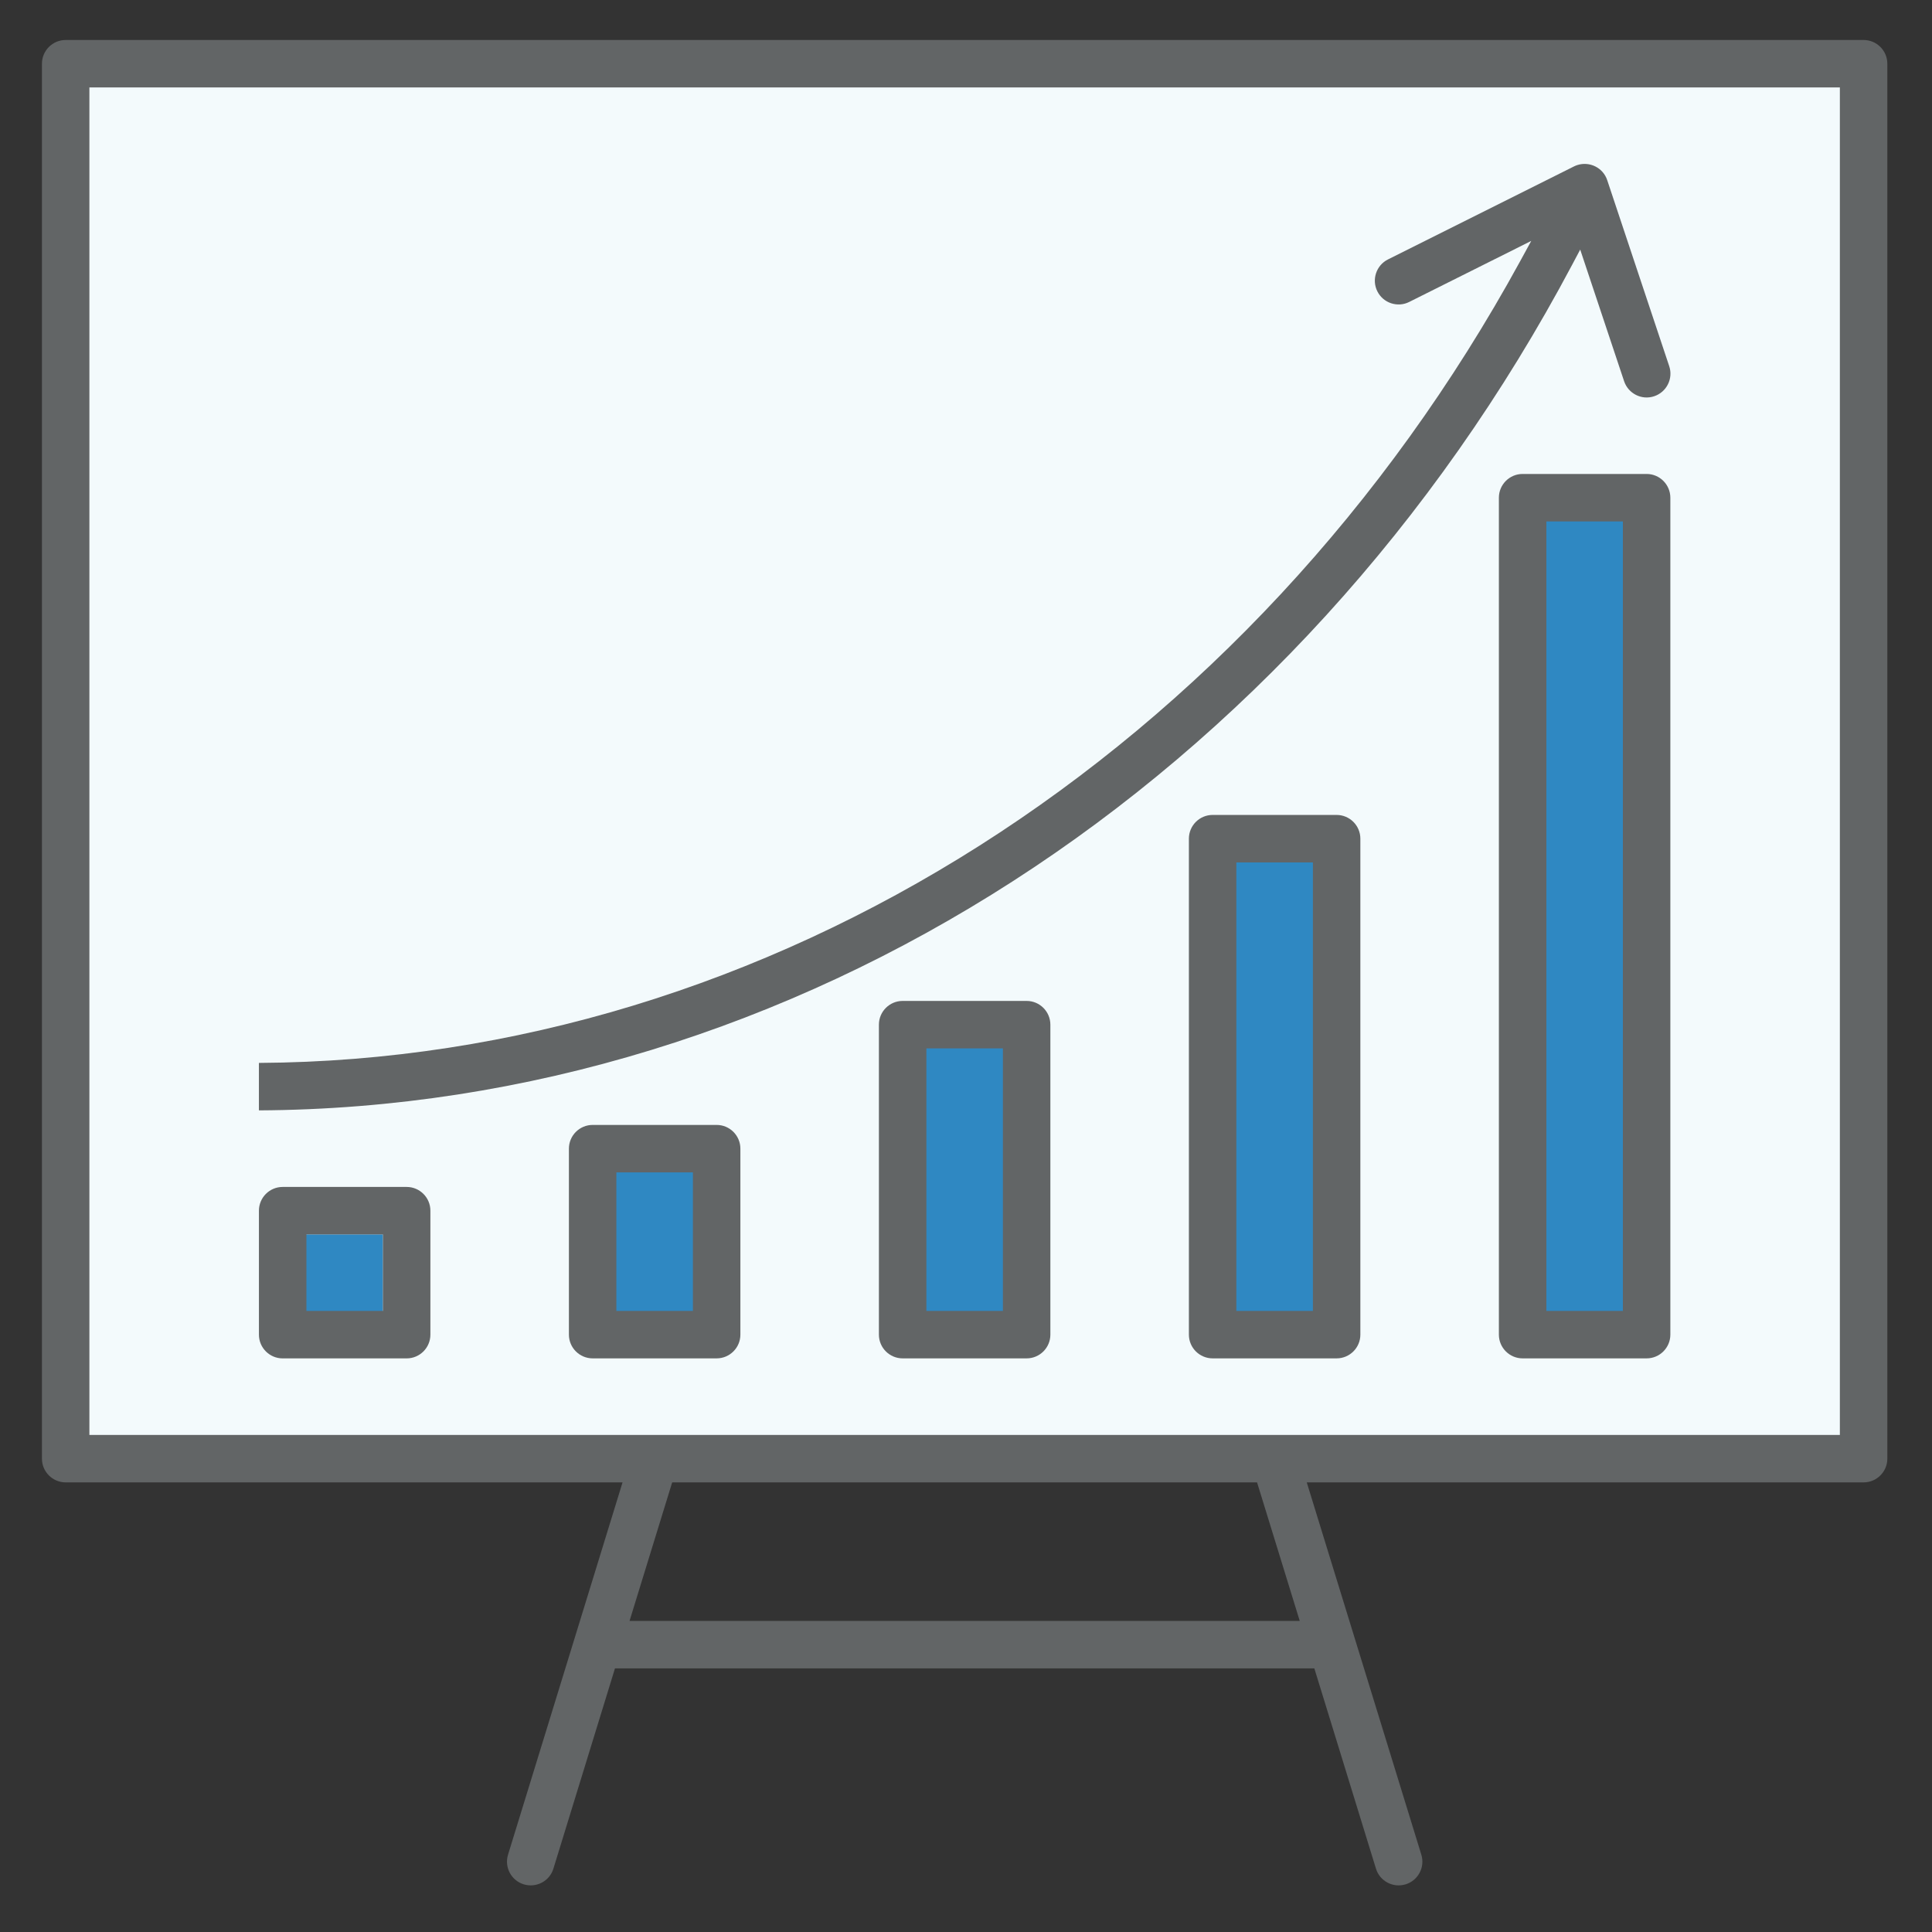
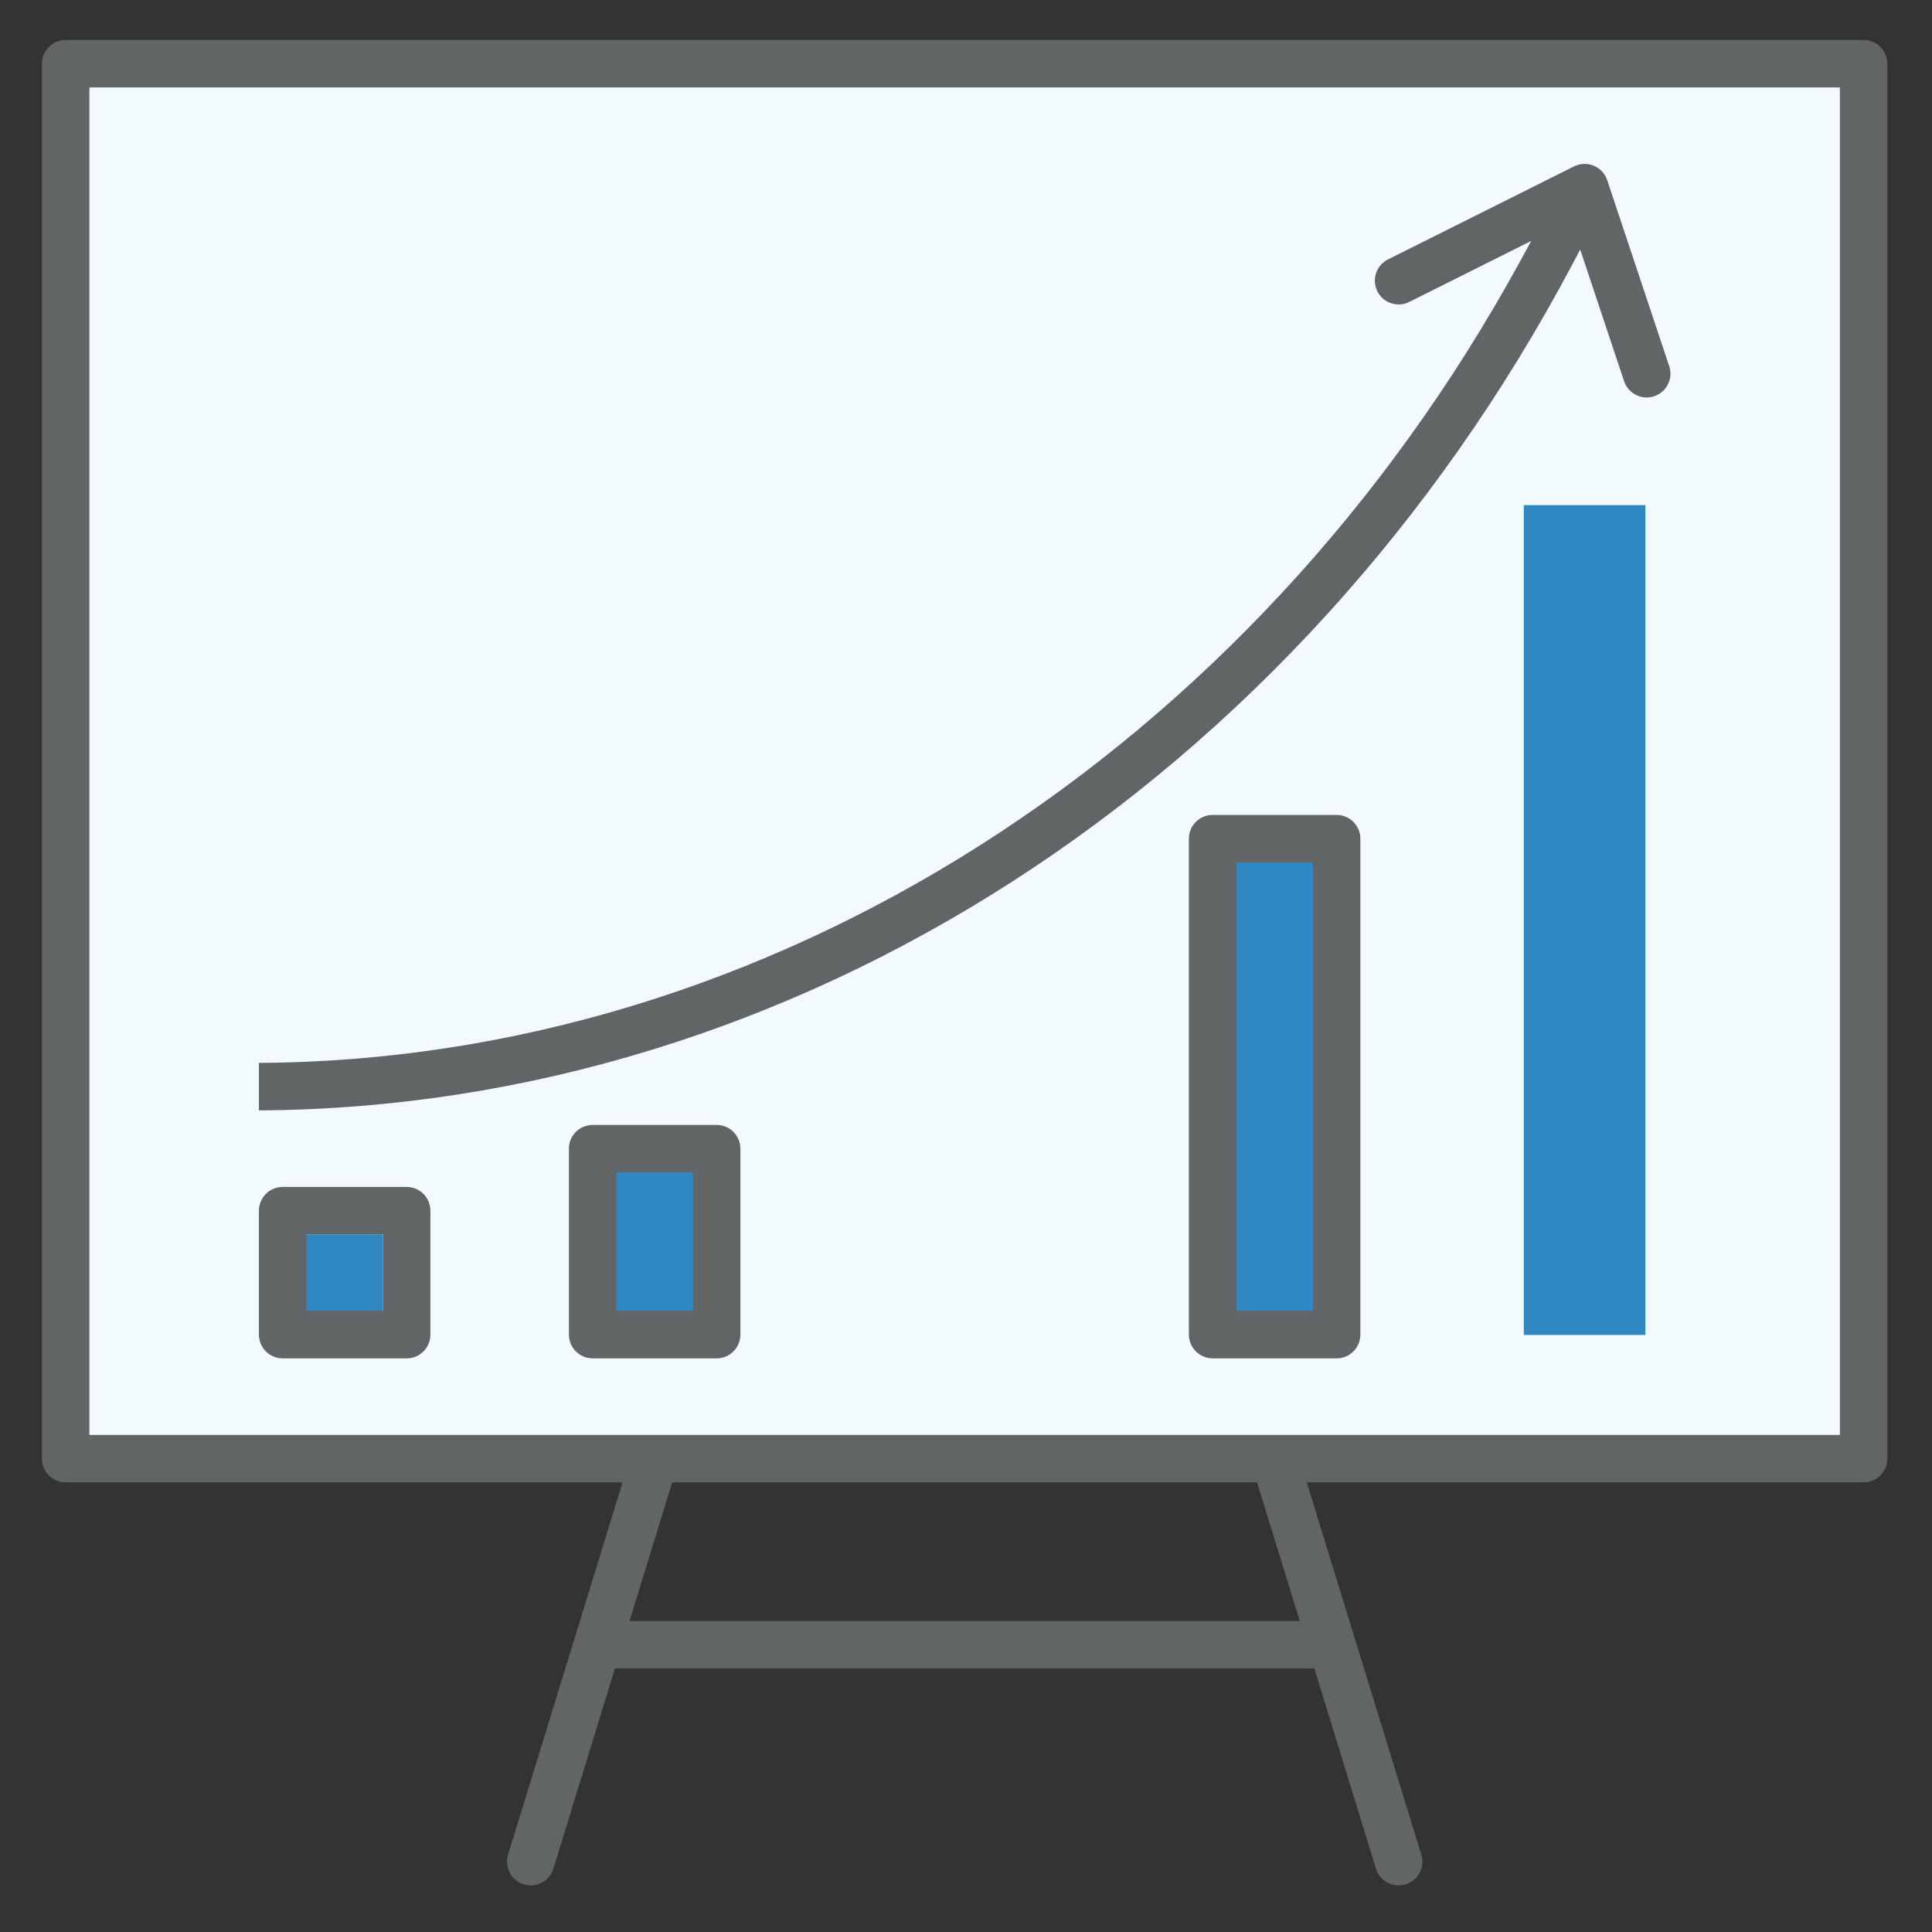
<svg xmlns="http://www.w3.org/2000/svg" version="1.1" id="Layer_1" x="0px" y="0px" viewBox="0 0 1000 1000" style="enable-background:new 0 0 1000 1000;" xml:space="preserve">
  <rect x="0" y="0" width="1000" height="1000" fill="#333333" stroke="none" />
  <style type="text/css">
	.st0{fill:#ADCFE6;}
	.st1{fill:#FFFFFF;}
	.st2{fill:#626566;}
	.st3{fill-rule:evenodd;clip-rule:evenodd;fill:#FFFFFF;}
	.st4{fill-rule:evenodd;clip-rule:evenodd;fill:#F3FAFC;}
	.st5{fill:#2F88C2;}
	.st6{fill:#2D84C0;}
	.st7{fill:#F3FAFC;}
	.st8{fill:none;}
	.st9{fill:#2F86C0;}
	.st10{fill:#F4FAFC;}
</style>
  <rect x="34.49" y="33.23" class="st7" width="927.35" height="721.77" />
  <path class="st2" d="M863.99,189.54L831.9,93.27c-2.11-6.43-9.07-9.91-15.54-7.82c-0.57,0.19-1.13,0.43-1.69,0.7l-96.27,48.14  c-6.05,3.03-8.52,10.43-5.49,16.49c1.47,2.94,3.98,5.12,7.09,6.17c3.17,1.04,6.48,0.81,9.4-0.66l63.17-31.59l-5.76,10.54  c-139.3,254.74-389.15,413.43-652.8,414.92v24.57c276.99-1.51,537.2-168.97,679.79-437.79l4.11-7.75l22.72,68.11  c2.14,6.44,9.13,9.96,15.55,7.8C862.64,202.96,866.13,195.97,863.99,189.54z" />
  <path class="st2" d="M964.59,767.28c6.78,0,12.29-5.51,12.29-12.28V32.98c0-6.77-5.51-12.28-12.29-12.28H34  c-6.78,0-12.29,5.51-12.29,12.28V755c0,6.77,5.51,12.28,12.29,12.28h288.23l-59.27,192.7c-2,6.47,1.66,13.36,8.12,15.35  c3.17,0.95,6.48,0.64,9.37-0.89c2.91-1.53,5.04-4.1,5.99-7.24l31.87-103.65h361.99l31.89,103.64c0.95,3.14,3.08,5.71,5.99,7.25  c2.88,1.53,6.18,1.84,9.37,0.89c3.14-0.97,5.71-3.1,7.25-6.01c1.53-2.89,1.84-6.22,0.87-9.35l-59.3-192.7H964.59z M46.27,742.71  V45.26h906.04v697.45H46.27z M325.85,838.98l22.07-71.7h302.73l22.09,71.7H325.85z" />
  <rect x="146.14" y="638.92" class="st5" width="52.06" height="52.06" />
  <rect x="308.15" y="588.33" class="st5" width="62.94" height="102.65" />
-   <rect x="466.7" y="528.87" class="st5" width="62.94" height="156.04" />
  <rect x="628.27" y="431.61" class="st5" width="62.94" height="265.88" />
  <rect x="788.72" y="261.45" class="st5" width="62.94" height="429.52" />
  <path class="st2" d="M210.49,614.36H146.3c-6.77,0-12.28,5.51-12.28,12.28v64.18c0,6.78,5.51,12.28,12.28,12.28h64.19  c6.77,0,12.28-5.51,12.28-12.28v-64.18C222.77,619.87,217.26,614.36,210.49,614.36z M198.2,678.53h-39.6v-39.61h39.6V678.53z" />
  <path class="st2" d="M370.93,582.26h-64.17c-6.78,0-12.29,5.51-12.29,12.28v96.27c0,6.77,5.51,12.28,12.29,12.28h64.17  c6.78,0,12.29-5.51,12.29-12.28v-96.27C383.22,587.78,377.72,582.26,370.93,582.26z M358.65,678.53h-39.62v-71.7h39.62V678.53z" />
-   <path class="st2" d="M531.39,518.08H467.2c-6.77,0-12.28,5.51-12.28,12.28v160.45c0,6.77,5.51,12.28,12.28,12.28h64.19  c6.77,0,12.28-5.51,12.28-12.28V530.37C543.66,523.59,538.16,518.08,531.39,518.08z M519.1,678.53h-39.6V542.65h39.6V678.53z" />
  <path class="st2" d="M691.83,421.81h-64.17c-6.78,0-12.29,5.51-12.29,12.28v256.72c0,6.77,5.51,12.28,12.29,12.28h64.17  c6.78,0,12.29-5.51,12.29-12.28V434.1C704.12,427.33,698.61,421.81,691.83,421.81z M679.55,678.53h-39.62V446.39h39.62V678.53z" />
-   <path class="st2" d="M852.29,245.32H788.1c-6.77,0-12.28,5.51-12.28,12.28v433.21c0,6.77,5.51,12.28,12.28,12.28h64.19  c6.77,0,12.28-5.51,12.28-12.28V257.61C864.56,250.84,859.06,245.32,852.29,245.32z M840,678.53h-39.6V269.89H840V678.53z" />
</svg>